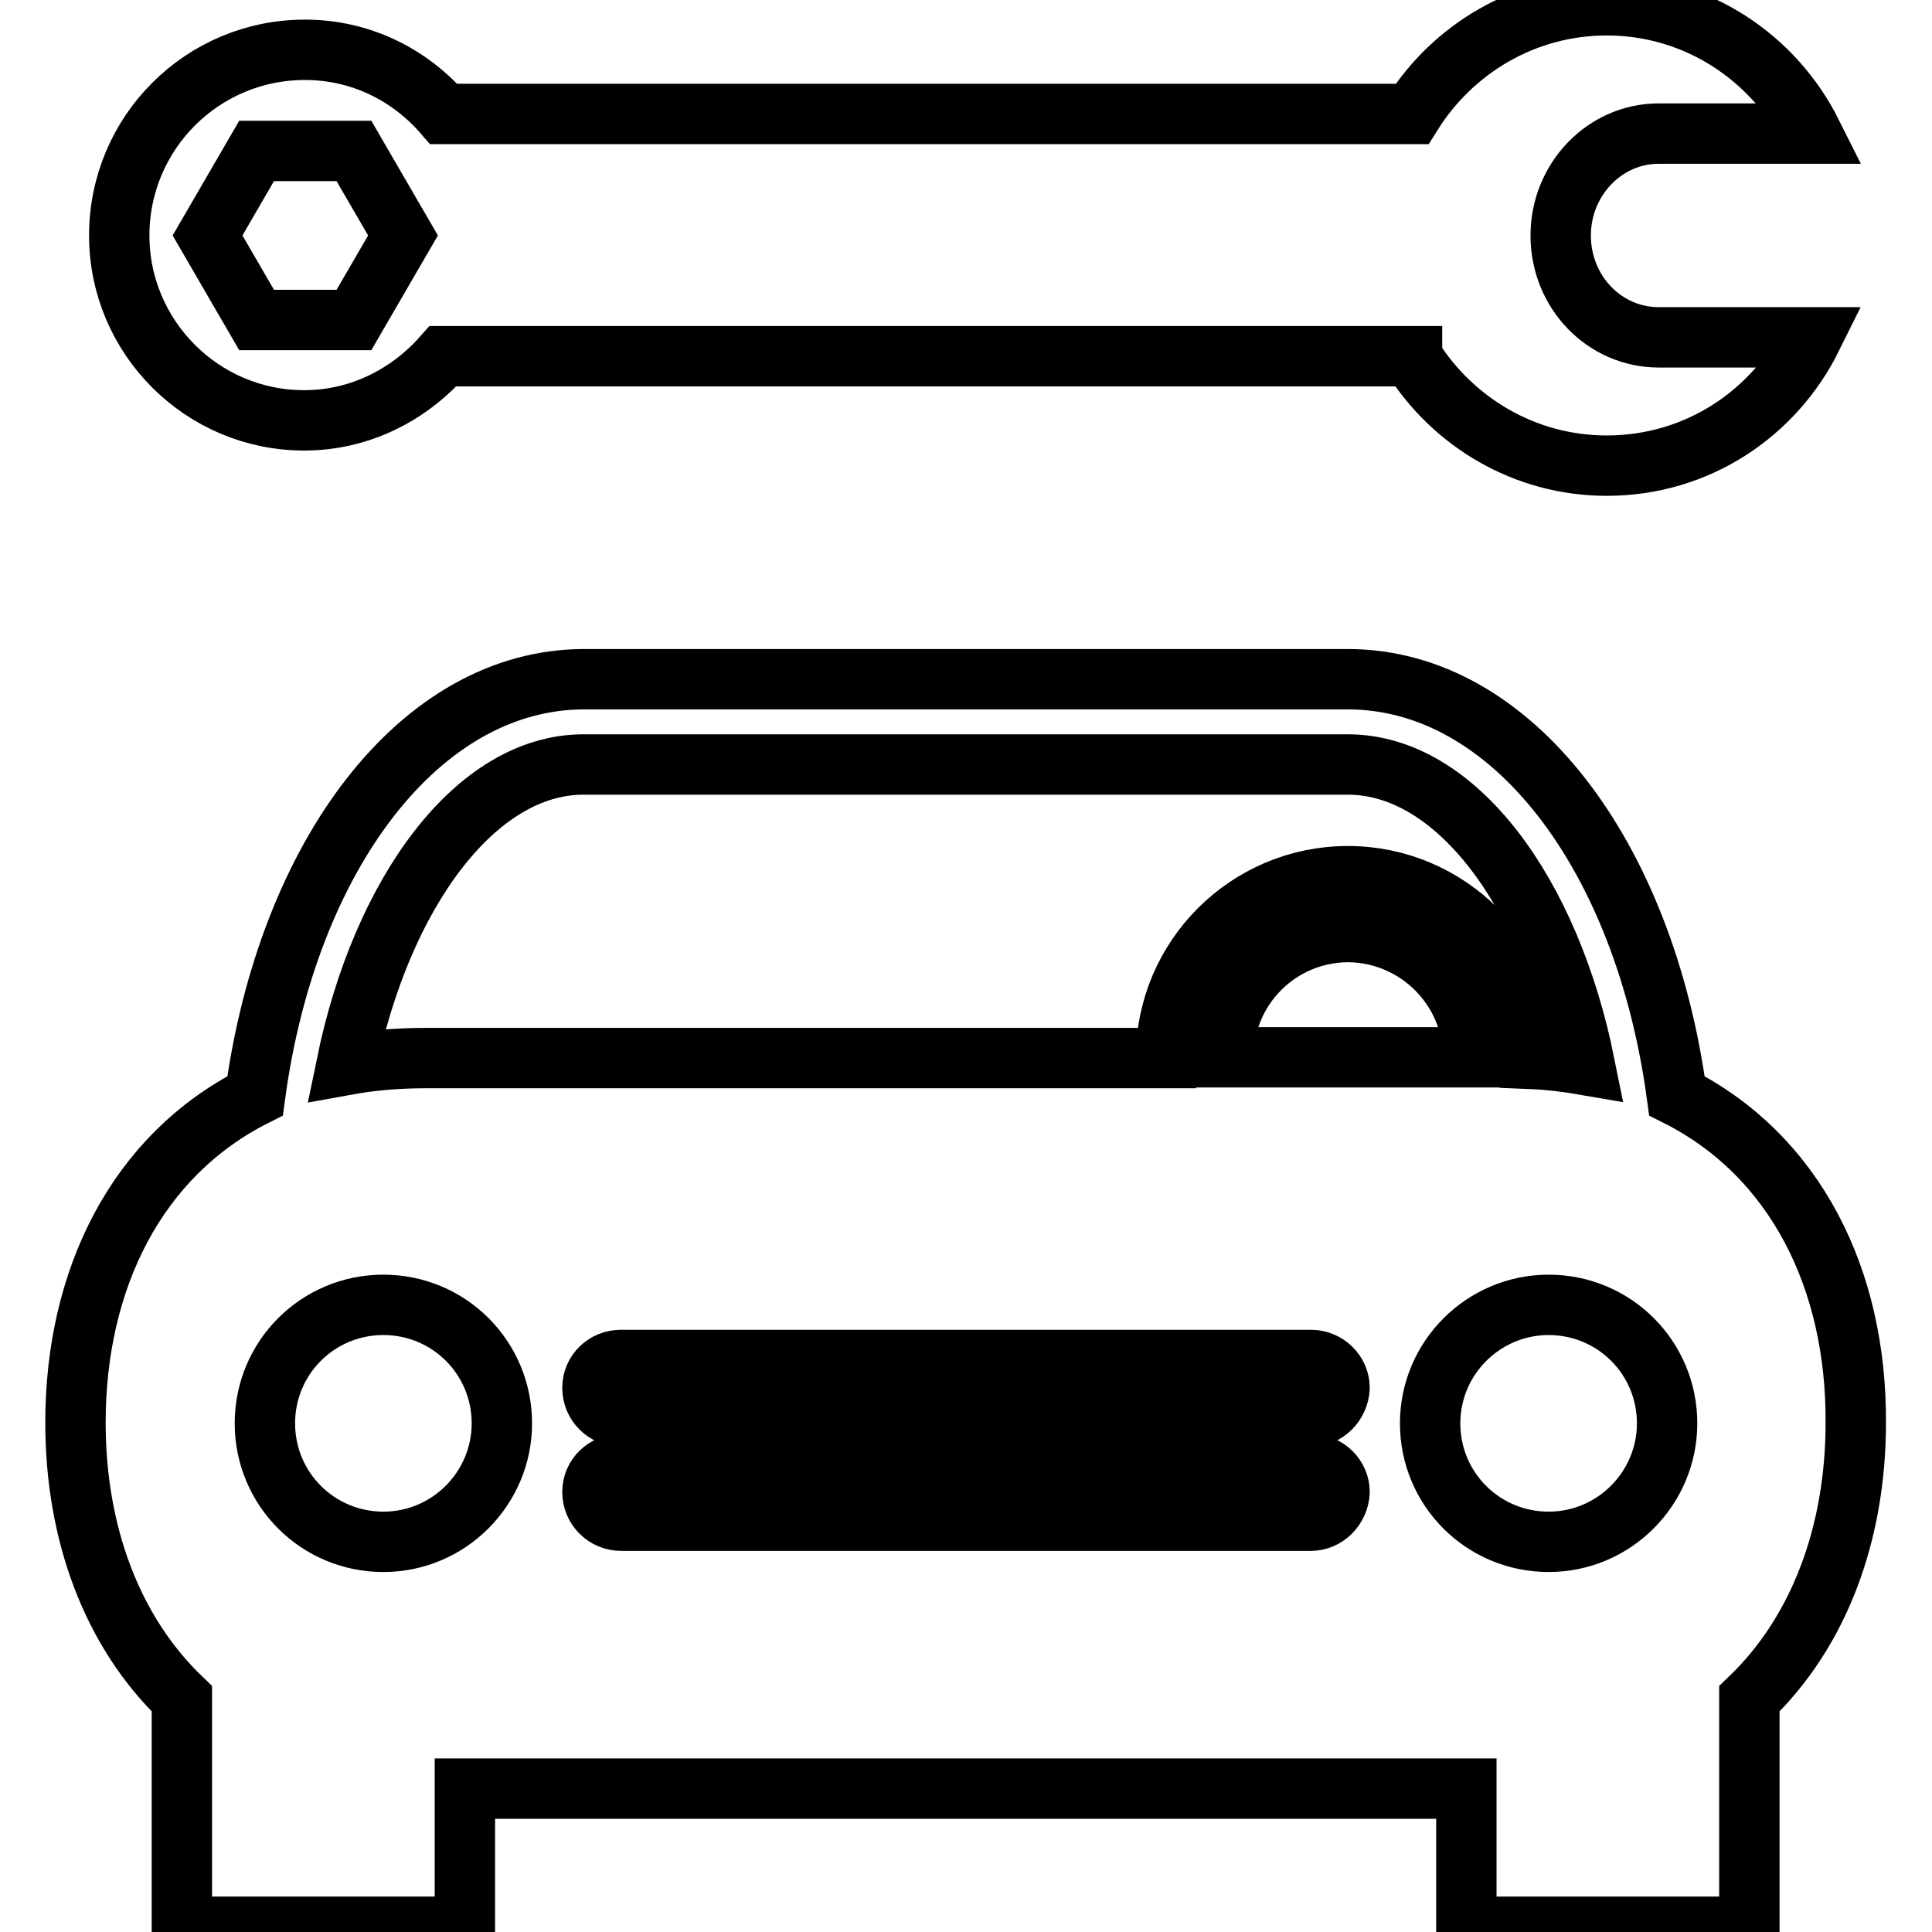
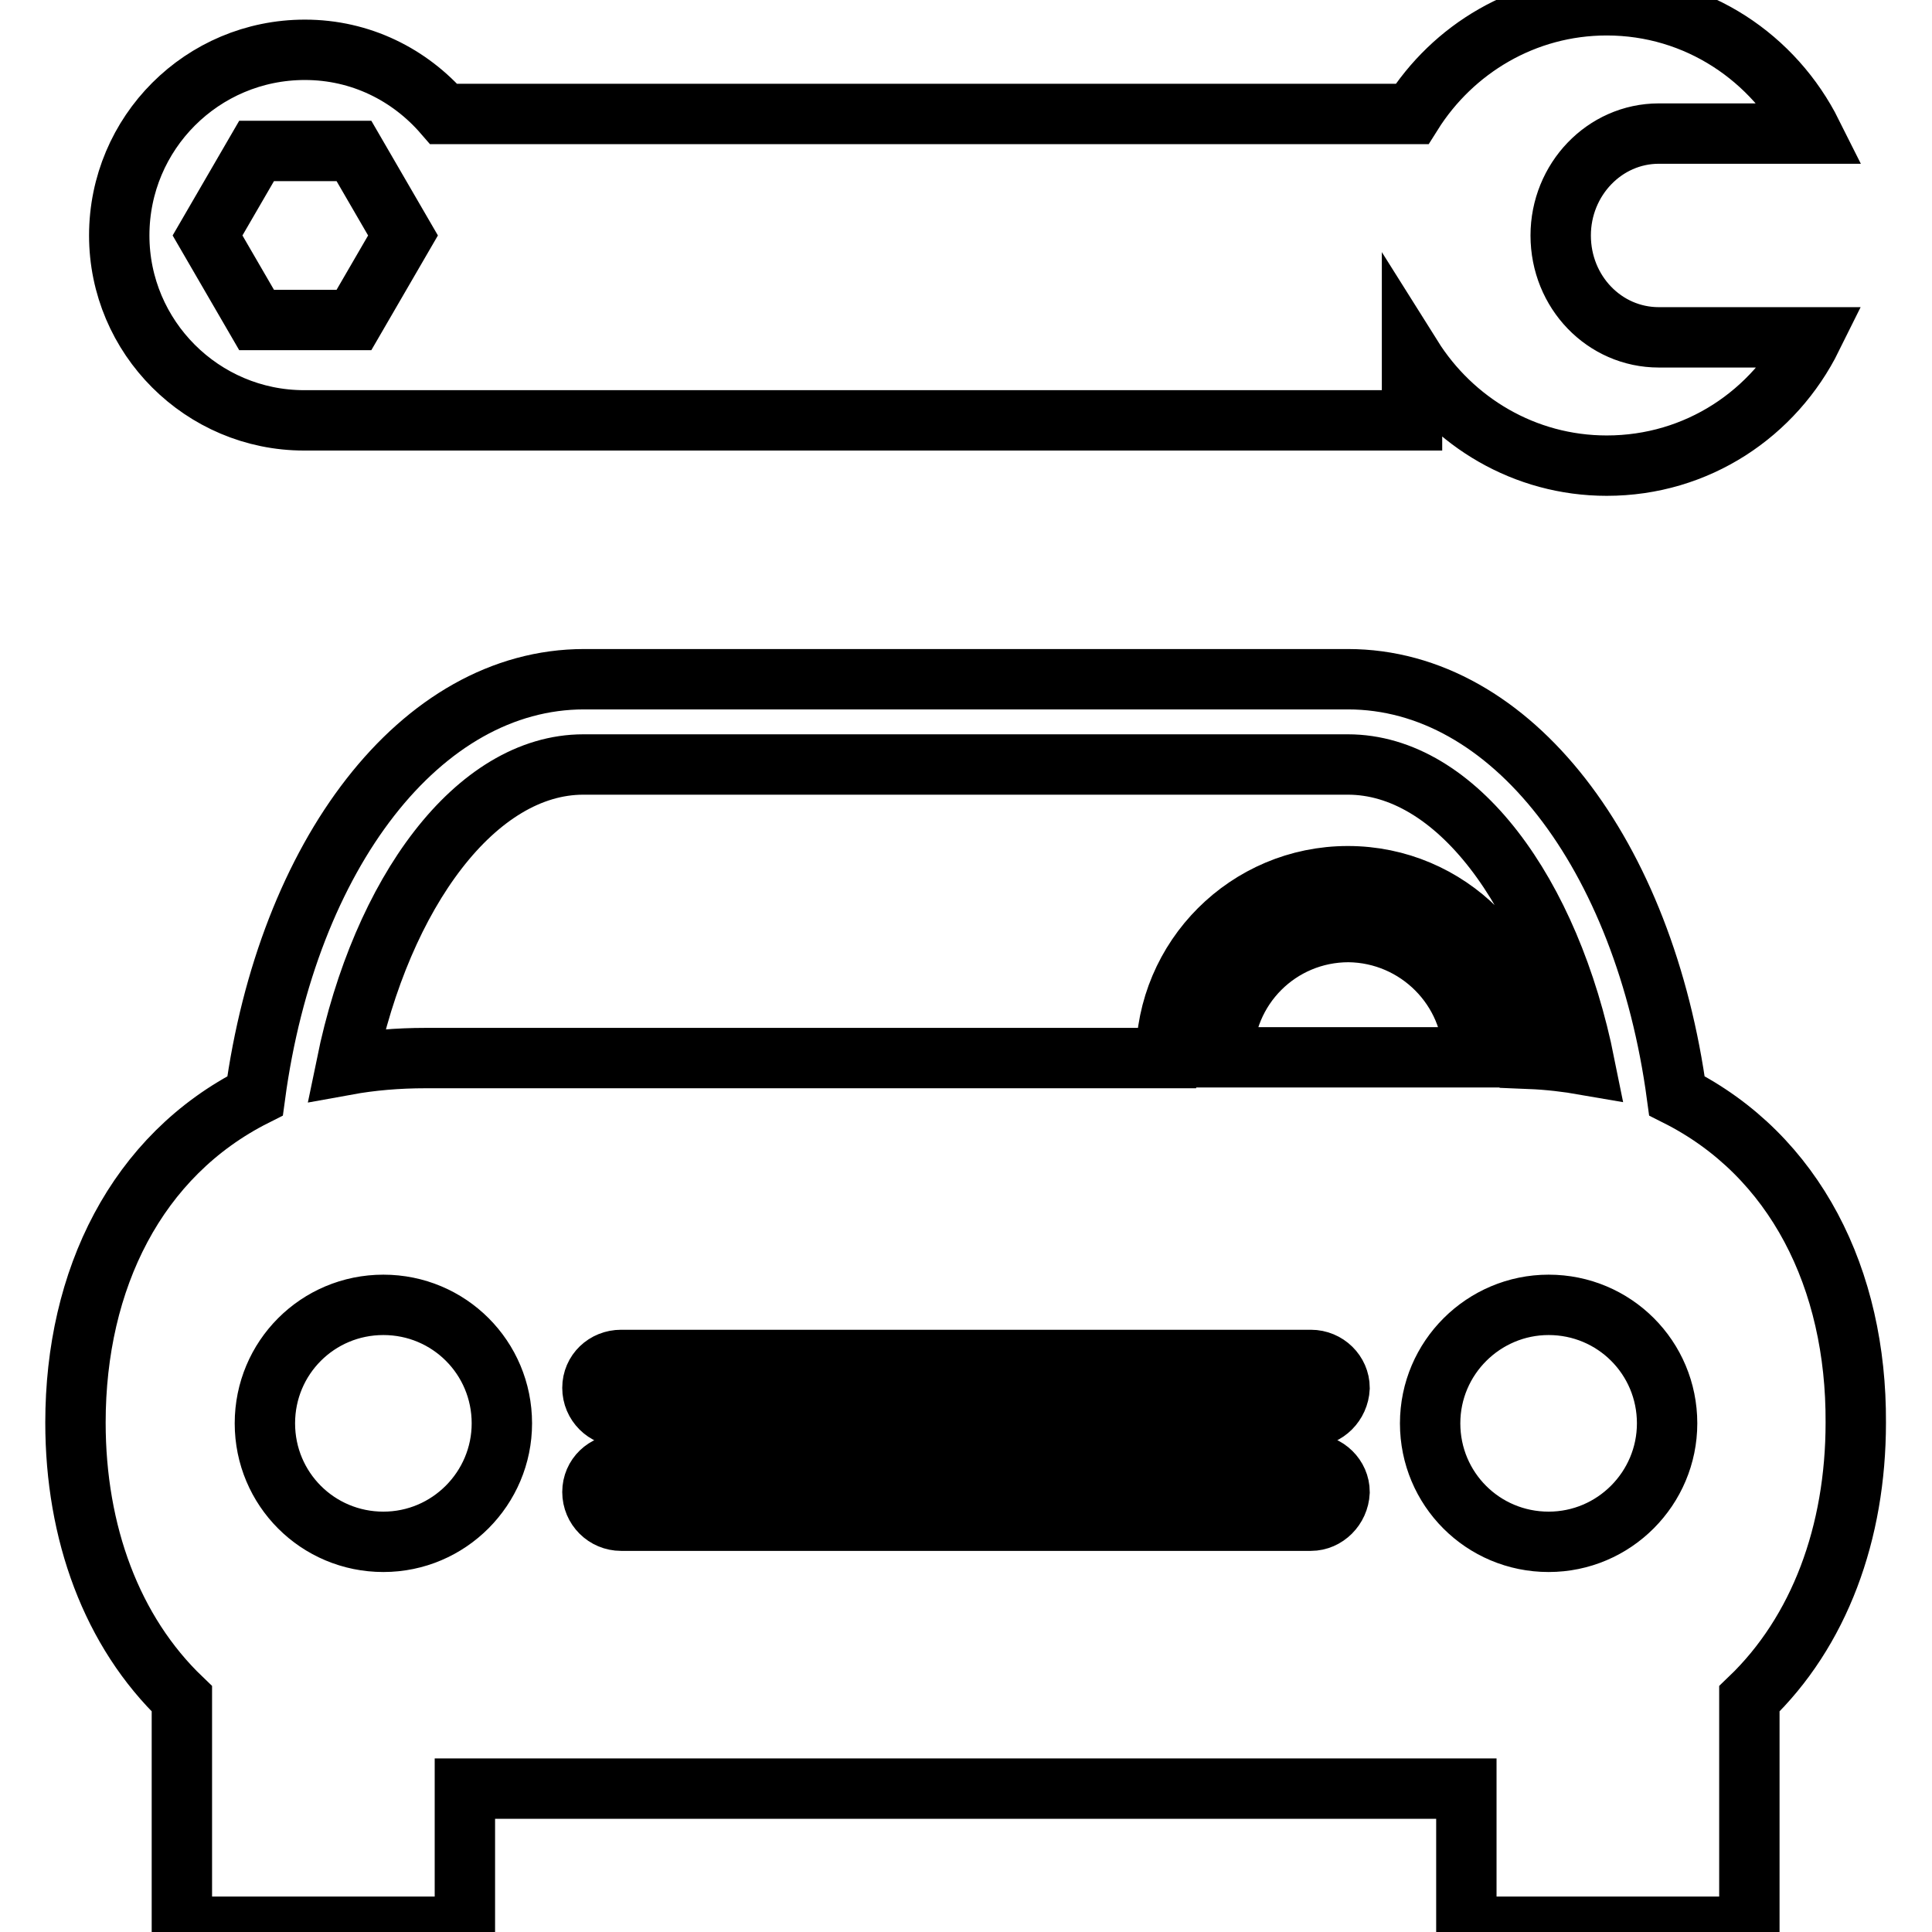
<svg xmlns="http://www.w3.org/2000/svg" version="1.1" x="0px" y="0px" viewBox="0 0 256 256" enable-background="new 0 0 256 256" xml:space="preserve">
  <g>
-     <path stroke-width="8" fill-opacity="0" stroke="#000000" d="M222.2,145.2c-4.3-31.9-21.9-55.2-43.6-55.2H77.4c-21.7,0-39.3,23.3-43.6,55.2 C18.1,153.1,10,169.5,10,188.5c0,14.6,4.8,27.7,14.1,36.6v30.2h37.5v-18.3h132.7v18.3h37.5v-30.2c9.3-8.9,14.1-22,14.1-36.6 C246,169.5,237.9,153.1,222.2,145.2z M77.3,101.3h101.3c14.3,0,26.8,16.9,31.4,39.8c-2.3-0.4-4.8-0.7-7.3-0.8c0-0.1,0-0.1,0-0.1 c0-13.3-10.8-24.1-24.1-24.1s-24.1,10.8-24.1,24.1H56.4c-3.7,0-7.2,0.3-10.5,0.9C50.6,118.2,63.1,101.3,77.3,101.3z M195.2,140.1 h-33.1c0-9.2,7.4-16.6,16.6-16.6C187.8,123.6,195.2,131,195.2,140.1z M50.8,204.3c-8.7,0-15.7-7-15.7-15.7c0-8.7,7-15.7,15.7-15.7 c8.7,0,15.7,7,15.7,15.7C66.5,197.2,59.5,204.3,50.8,204.3z M173.7,201.5H82.3c-2.1,0-3.8-1.7-3.8-3.8c0-2.1,1.7-3.7,3.8-3.7h91.4 c2.1,0,3.8,1.7,3.8,3.7C177.4,199.8,175.7,201.5,173.7,201.5z M173.7,187.7H82.3c-2.1,0-3.8-1.7-3.8-3.8c0-2.1,1.7-3.7,3.8-3.7 h91.4c2.1,0,3.8,1.7,3.8,3.7C177.4,186,175.7,187.7,173.7,187.7z M205.2,204.3c-8.7,0-15.7-7-15.7-15.7c0-8.7,7.1-15.7,15.7-15.7 c8.7,0,15.7,7,15.7,15.7C220.9,197.2,213.9,204.3,205.2,204.3z M187.1,47.3c5.4,8.6,14.9,14.4,25.8,14.4c12,0,22.2-6.9,27.2-17 l-20.3,0c-7.2,0-13-6-13-13.5c0-7.4,5.8-13.5,13-13.5h20.3c-5-10-15.2-17-27.2-17c-10.9,0-20.4,5.8-25.8,14.4H58.8 c-4.5-5.2-11-8.5-18.4-8.5c-13.6,0-24.6,11-24.6,24.6c0,13.5,11,24.5,24.5,24.5c7.4,0,13.9-3.4,18.4-8.5H187.1z M34,42.4l-6.5-11.2 L34,20l12.9,0l6.5,11.2l-6.5,11.2H34z" />
+     <path stroke-width="8" fill-opacity="0" stroke="#000000" d="M222.2,145.2c-4.3-31.9-21.9-55.2-43.6-55.2H77.4c-21.7,0-39.3,23.3-43.6,55.2 C18.1,153.1,10,169.5,10,188.5c0,14.6,4.8,27.7,14.1,36.6v30.2h37.5v-18.3h132.7v18.3h37.5v-30.2c9.3-8.9,14.1-22,14.1-36.6 C246,169.5,237.9,153.1,222.2,145.2z M77.3,101.3h101.3c14.3,0,26.8,16.9,31.4,39.8c-2.3-0.4-4.8-0.7-7.3-0.8c0-0.1,0-0.1,0-0.1 c0-13.3-10.8-24.1-24.1-24.1s-24.1,10.8-24.1,24.1H56.4c-3.7,0-7.2,0.3-10.5,0.9C50.6,118.2,63.1,101.3,77.3,101.3z M195.2,140.1 h-33.1c0-9.2,7.4-16.6,16.6-16.6C187.8,123.6,195.2,131,195.2,140.1z M50.8,204.3c-8.7,0-15.7-7-15.7-15.7c0-8.7,7-15.7,15.7-15.7 c8.7,0,15.7,7,15.7,15.7C66.5,197.2,59.5,204.3,50.8,204.3z M173.7,201.5H82.3c-2.1,0-3.8-1.7-3.8-3.8c0-2.1,1.7-3.7,3.8-3.7h91.4 c2.1,0,3.8,1.7,3.8,3.7C177.4,199.8,175.7,201.5,173.7,201.5z M173.7,187.7H82.3c-2.1,0-3.8-1.7-3.8-3.8c0-2.1,1.7-3.7,3.8-3.7 h91.4c2.1,0,3.8,1.7,3.8,3.7C177.4,186,175.7,187.7,173.7,187.7z M205.2,204.3c-8.7,0-15.7-7-15.7-15.7c0-8.7,7.1-15.7,15.7-15.7 c8.7,0,15.7,7,15.7,15.7C220.9,197.2,213.9,204.3,205.2,204.3z M187.1,47.3c5.4,8.6,14.9,14.4,25.8,14.4c12,0,22.2-6.9,27.2-17 l-20.3,0c-7.2,0-13-6-13-13.5c0-7.4,5.8-13.5,13-13.5h20.3c-5-10-15.2-17-27.2-17c-10.9,0-20.4,5.8-25.8,14.4H58.8 c-4.5-5.2-11-8.5-18.4-8.5c-13.6,0-24.6,11-24.6,24.6c0,13.5,11,24.5,24.5,24.5H187.1z M34,42.4l-6.5-11.2 L34,20l12.9,0l6.5,11.2l-6.5,11.2H34z" />
  </g>
</svg>